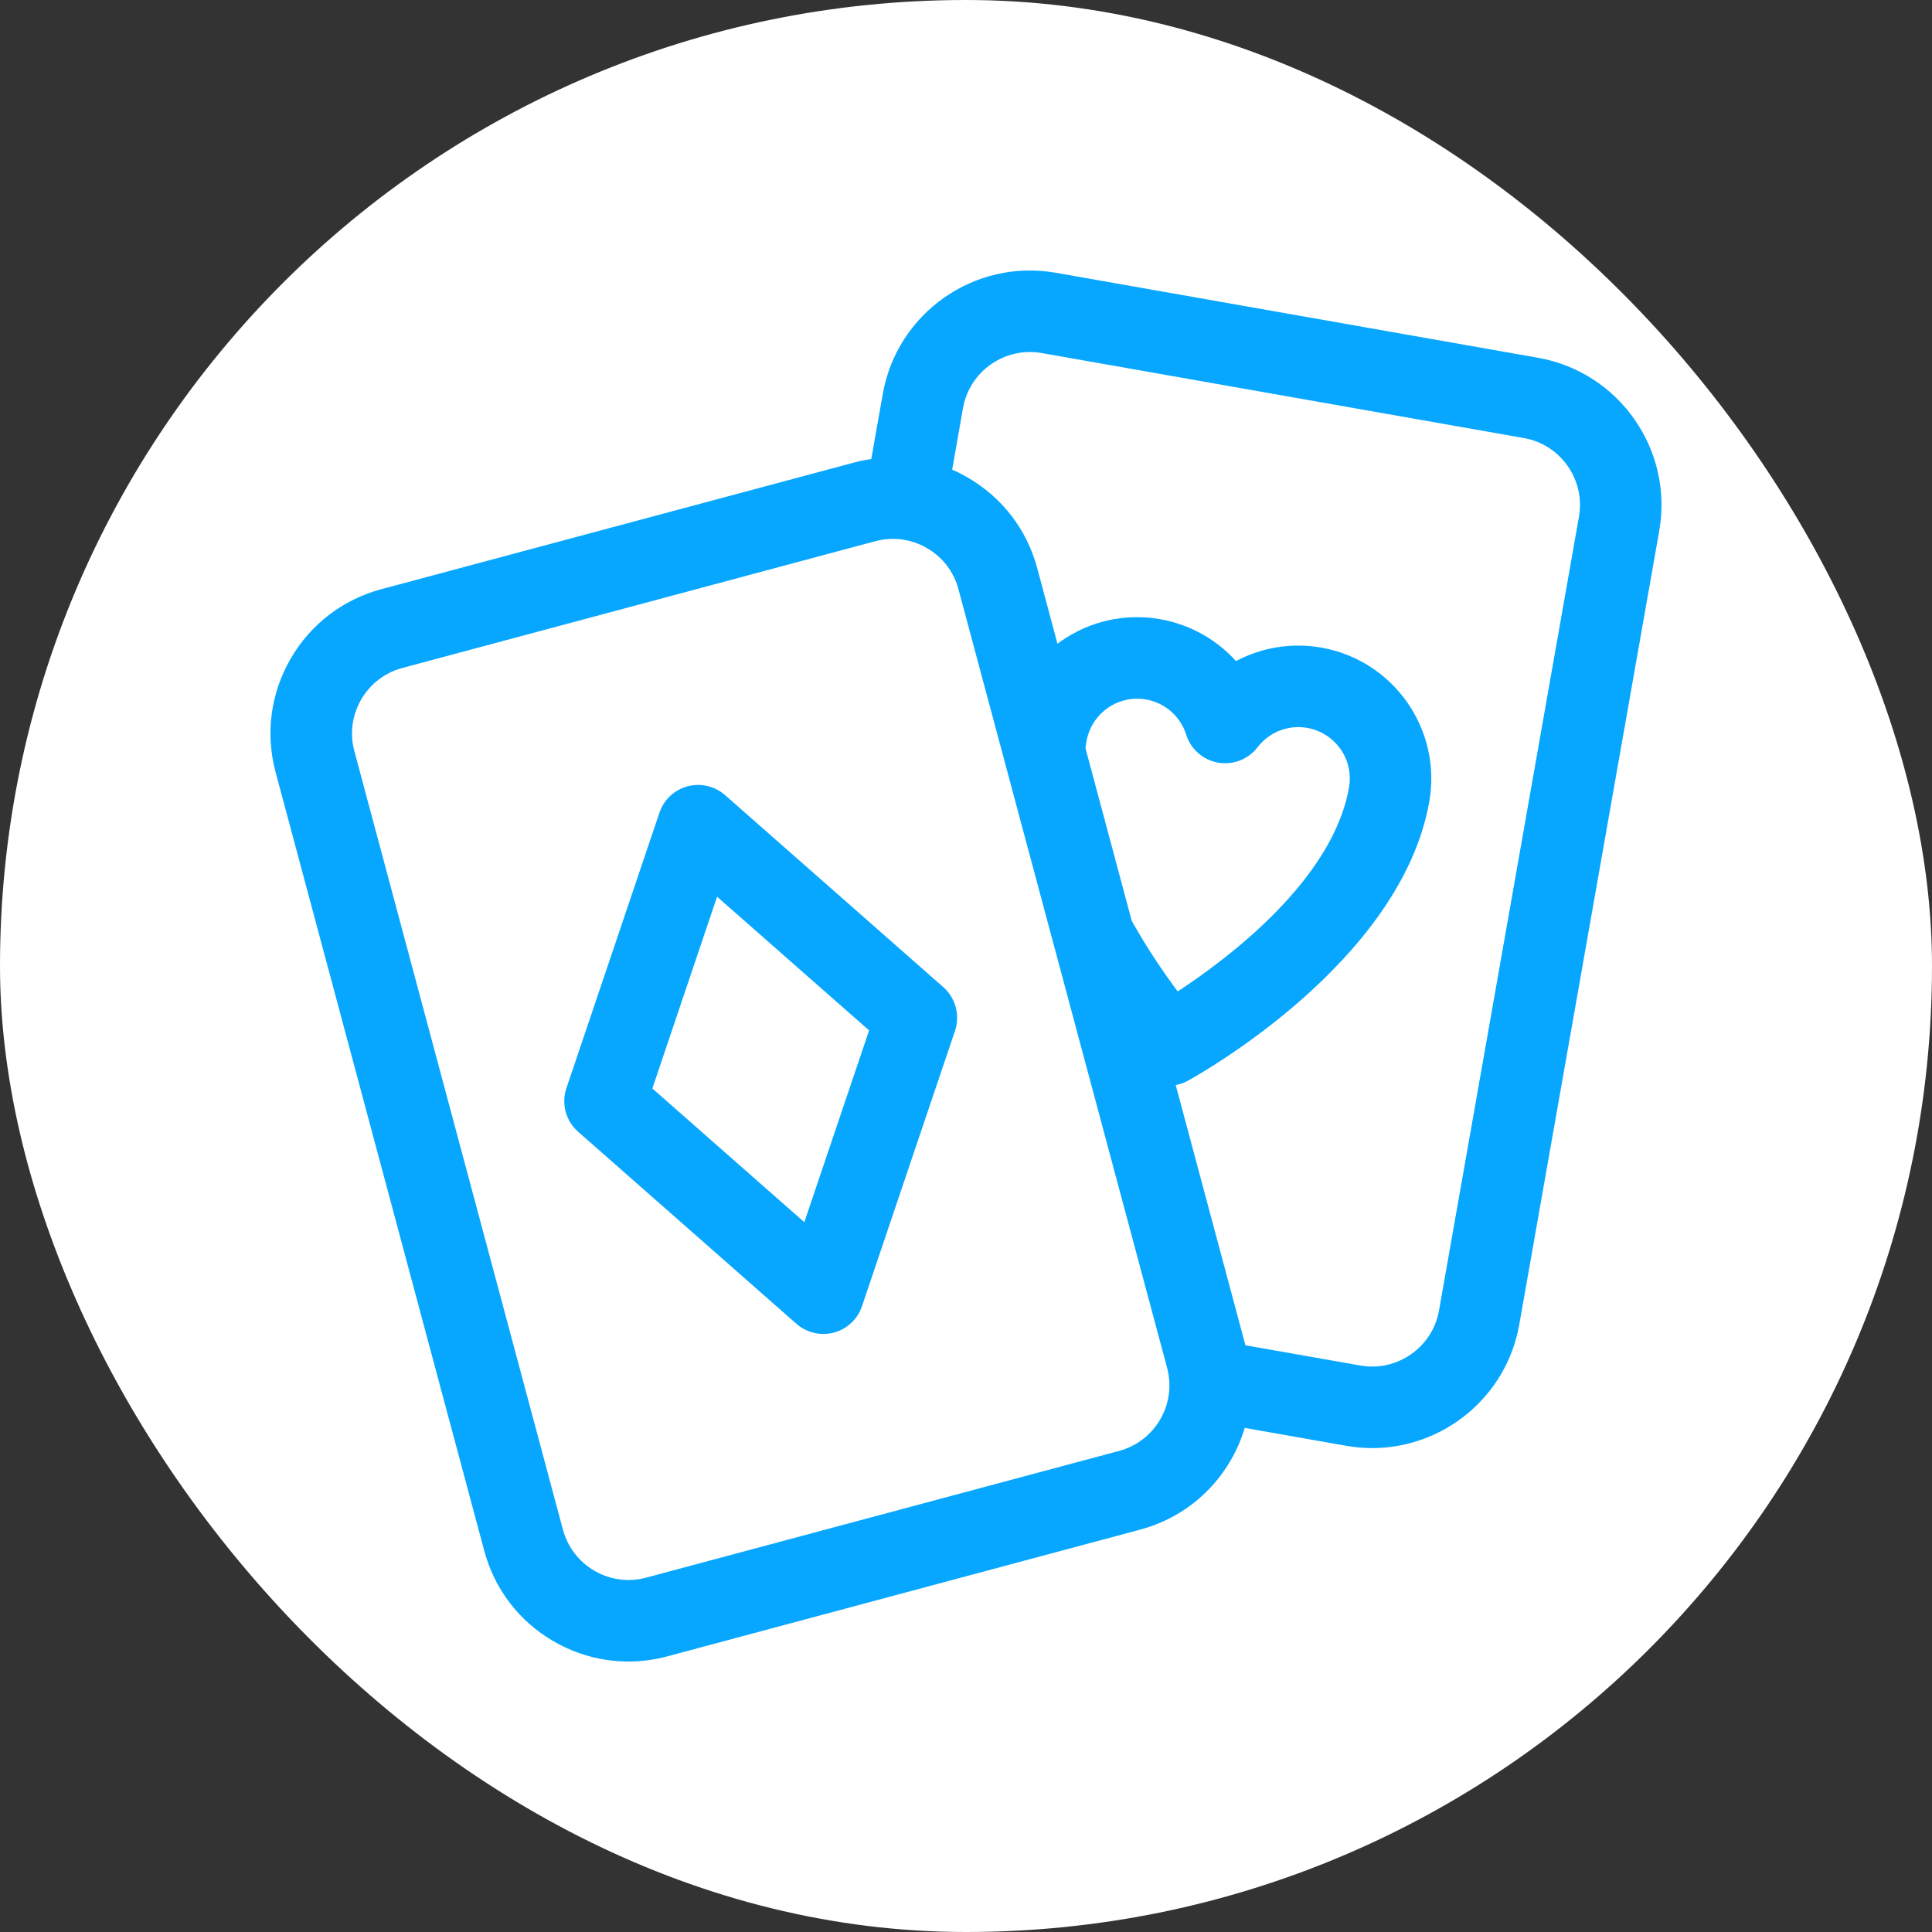
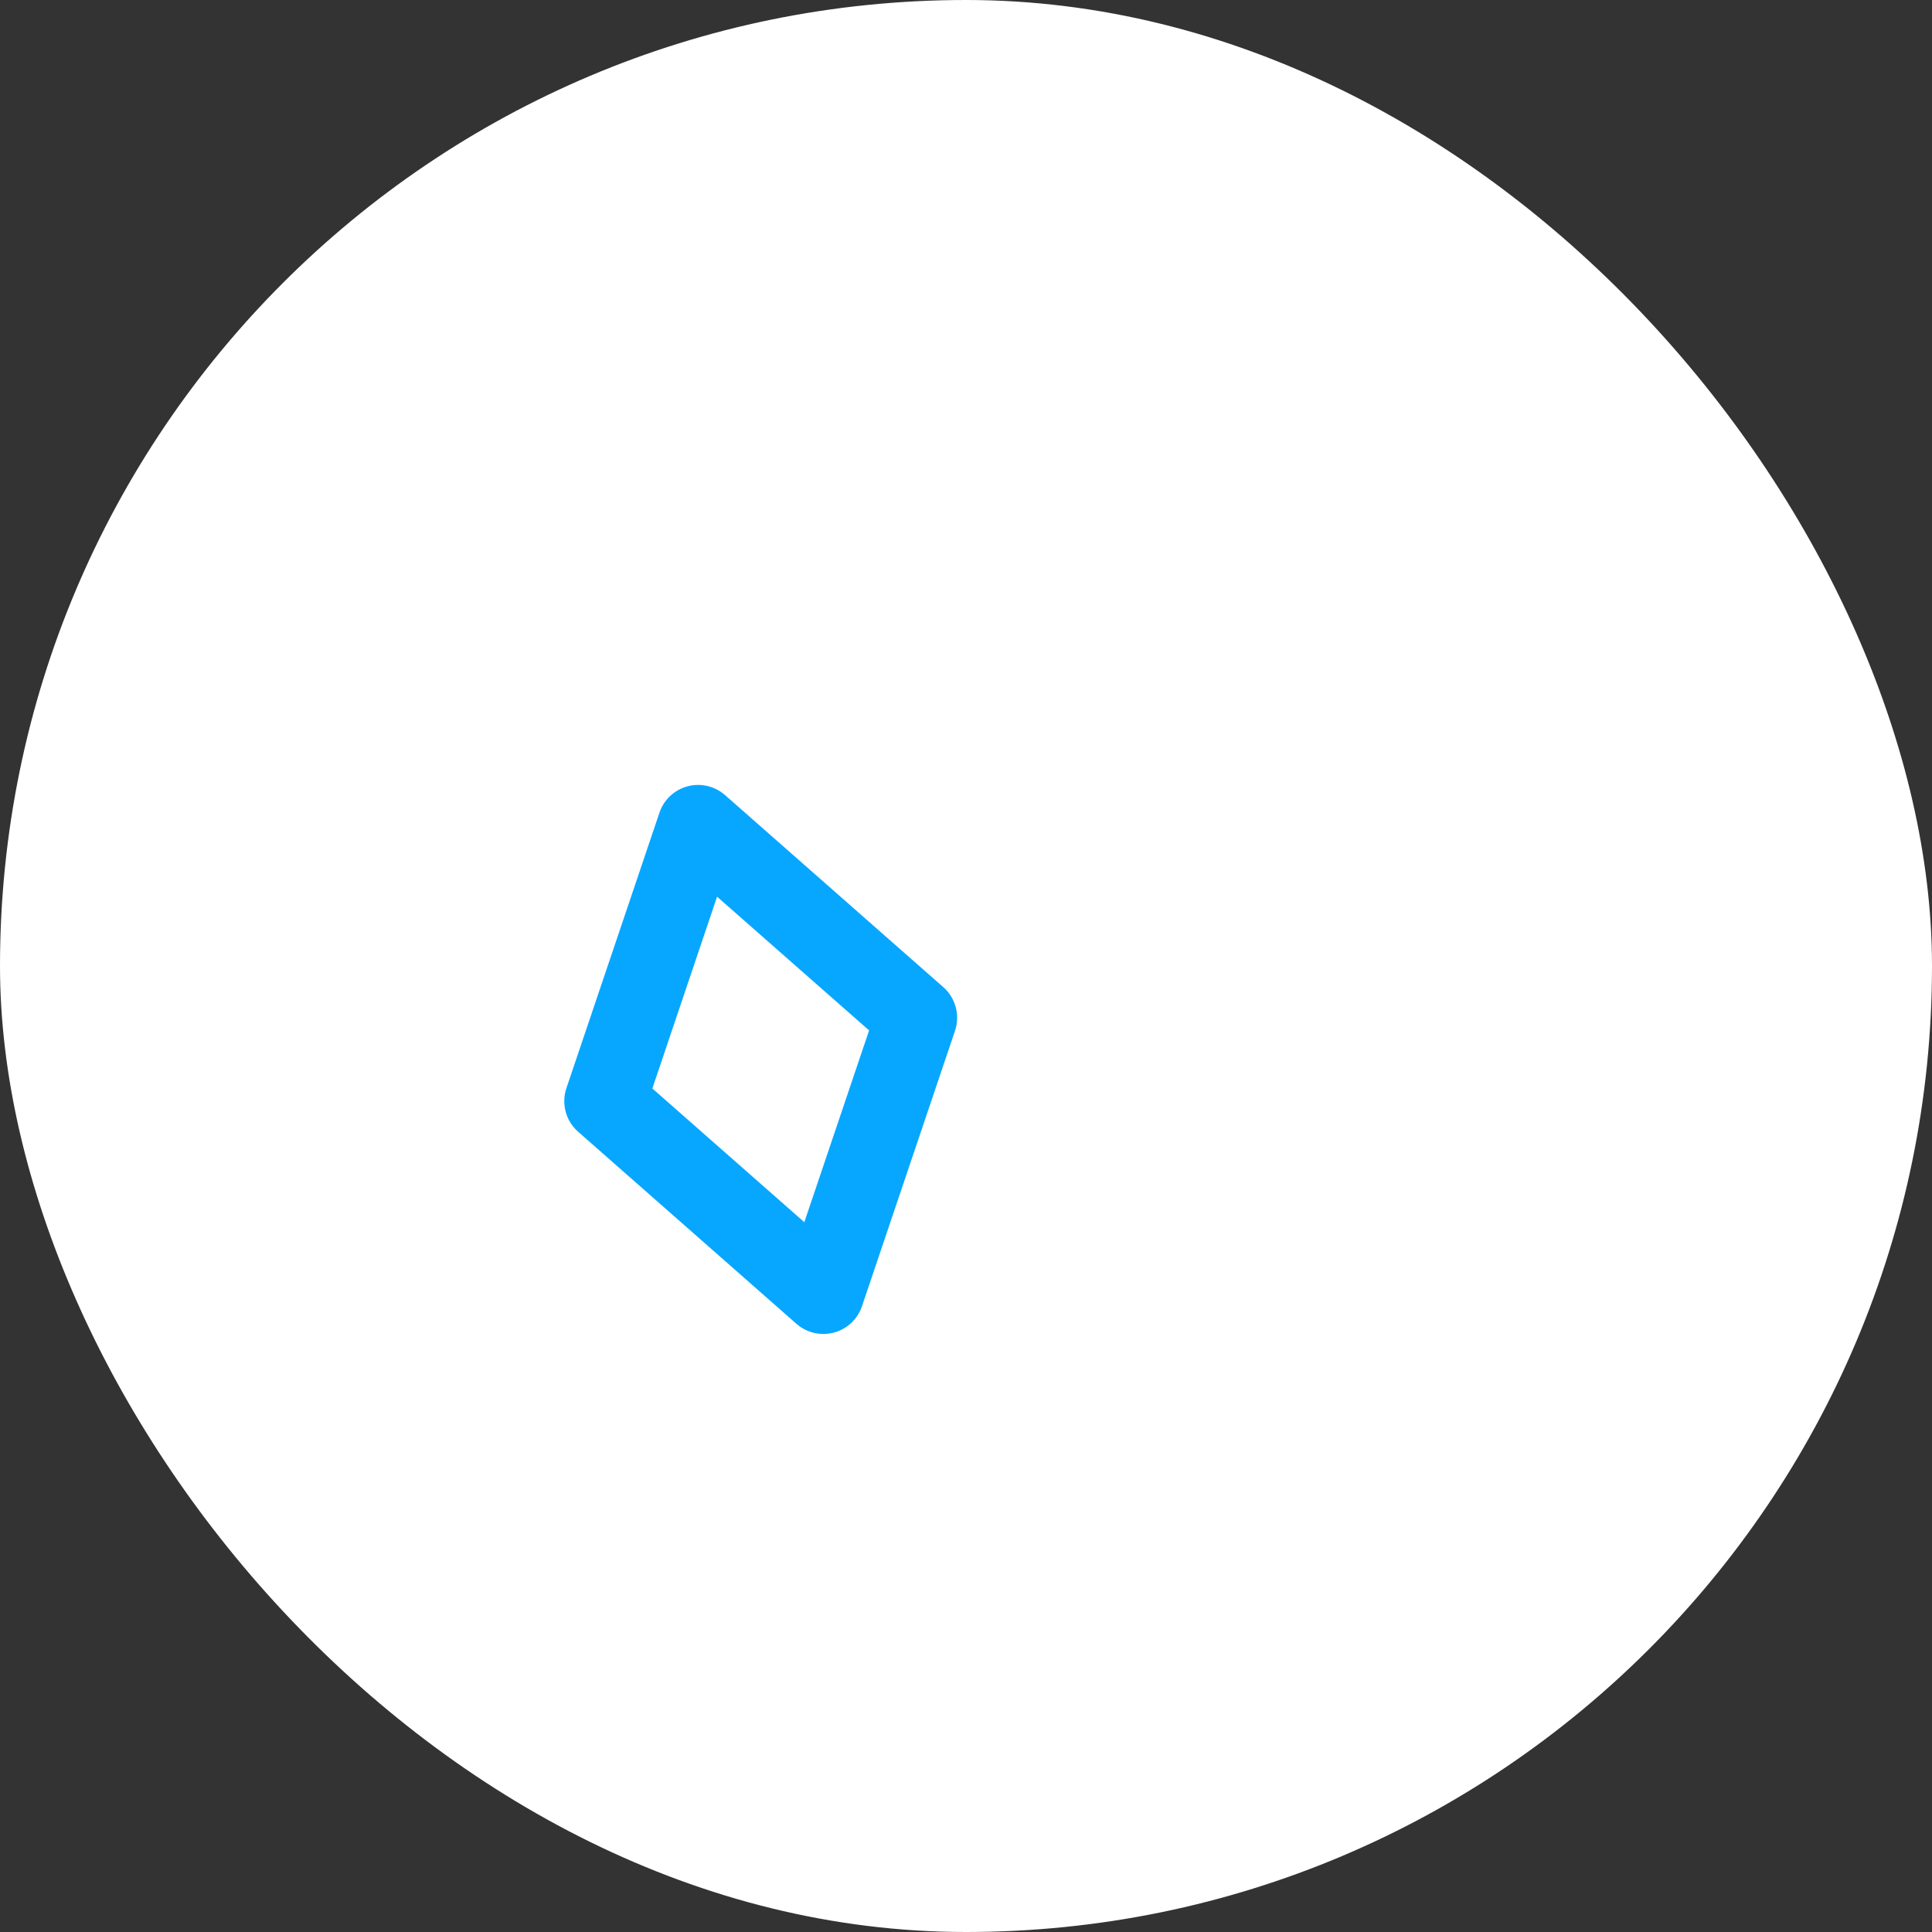
<svg xmlns="http://www.w3.org/2000/svg" width="38" height="38" viewBox="0 0 38 38" fill="none">
  <rect x="0" y="0" width="38" height="38" fill="#333333" stroke="none" />
  <rect width="38" height="38" rx="19" fill="white" />
-   <path d="M30.251 7.037L20.767 5.365C19.171 5.084 17.644 6.153 17.363 7.749L17.137 9.028C17.025 9.045 16.913 9.067 16.801 9.097L7.499 11.589C6.741 11.793 6.107 12.279 5.715 12.959C5.322 13.639 5.218 14.431 5.421 15.189L9.524 30.5C9.727 31.259 10.213 31.893 10.893 32.285C11.346 32.547 11.849 32.68 12.358 32.68C12.613 32.68 12.87 32.647 13.123 32.579L22.425 30.086C23.184 29.883 23.817 29.397 24.21 28.717C24.327 28.515 24.417 28.303 24.482 28.085L26.478 28.437C26.649 28.467 26.82 28.482 26.989 28.482C28.388 28.482 29.631 27.477 29.882 26.053L32.635 10.442C32.916 8.846 31.847 7.319 30.251 7.037ZM22.955 26.902C23.047 27.246 23 27.606 22.822 27.915C22.643 28.224 22.355 28.445 22.01 28.538L12.709 31.03C12.364 31.123 12.004 31.075 11.695 30.897C11.386 30.718 11.165 30.43 11.072 30.086L6.97 14.774C6.877 14.429 6.925 14.069 7.103 13.76C7.282 13.451 7.57 13.23 7.914 13.138L17.216 10.645C17.331 10.615 17.448 10.599 17.564 10.599C17.796 10.599 18.024 10.66 18.23 10.779C18.539 10.957 18.76 11.245 18.852 11.59L22.955 26.902ZM21.35 14.716C21.355 14.67 21.362 14.625 21.37 14.579C21.456 14.089 21.884 13.742 22.366 13.742C22.424 13.742 22.483 13.748 22.542 13.758C22.915 13.824 23.218 14.09 23.332 14.452C23.422 14.737 23.663 14.948 23.957 15C24.252 15.052 24.551 14.936 24.733 14.699C24.964 14.398 25.339 14.251 25.712 14.317C25.978 14.364 26.21 14.512 26.366 14.733C26.521 14.955 26.58 15.223 26.533 15.49C26.215 17.298 24.177 18.836 23.164 19.5C22.91 19.16 22.575 18.676 22.26 18.112L21.35 14.716ZM31.056 10.164L28.304 25.774C28.176 26.5 27.481 26.986 26.756 26.858L24.496 26.46L23.125 21.342C23.206 21.327 23.286 21.299 23.362 21.258C23.533 21.164 27.553 18.94 28.112 15.768C28.363 14.348 27.411 12.989 25.991 12.738C25.404 12.635 24.815 12.734 24.31 13.003C23.927 12.577 23.407 12.283 22.821 12.179C22.133 12.058 21.439 12.212 20.866 12.613C20.843 12.629 20.822 12.646 20.799 12.662L20.401 11.175C20.198 10.417 19.711 9.783 19.031 9.391C18.932 9.333 18.831 9.283 18.728 9.238L18.941 8.027C19.069 7.302 19.763 6.816 20.489 6.944L29.973 8.616C30.698 8.744 31.184 9.438 31.056 10.164Z" fill="#07A7FF" />
  <path d="M15.665 26.038C15.813 26.168 16.002 26.237 16.194 26.237C16.264 26.237 16.333 26.228 16.402 26.21C16.661 26.141 16.868 25.946 16.954 25.692L18.784 20.274C18.887 19.968 18.796 19.629 18.554 19.416L14.26 15.638C14.058 15.461 13.782 15.396 13.523 15.466C13.264 15.535 13.057 15.729 12.971 15.983L11.141 21.402C11.037 21.708 11.128 22.047 11.371 22.26L15.665 26.038ZM14.104 17.637L17.094 20.267L15.82 24.039L12.831 21.409L14.104 17.637Z" fill="#07A7FF" />
</svg>